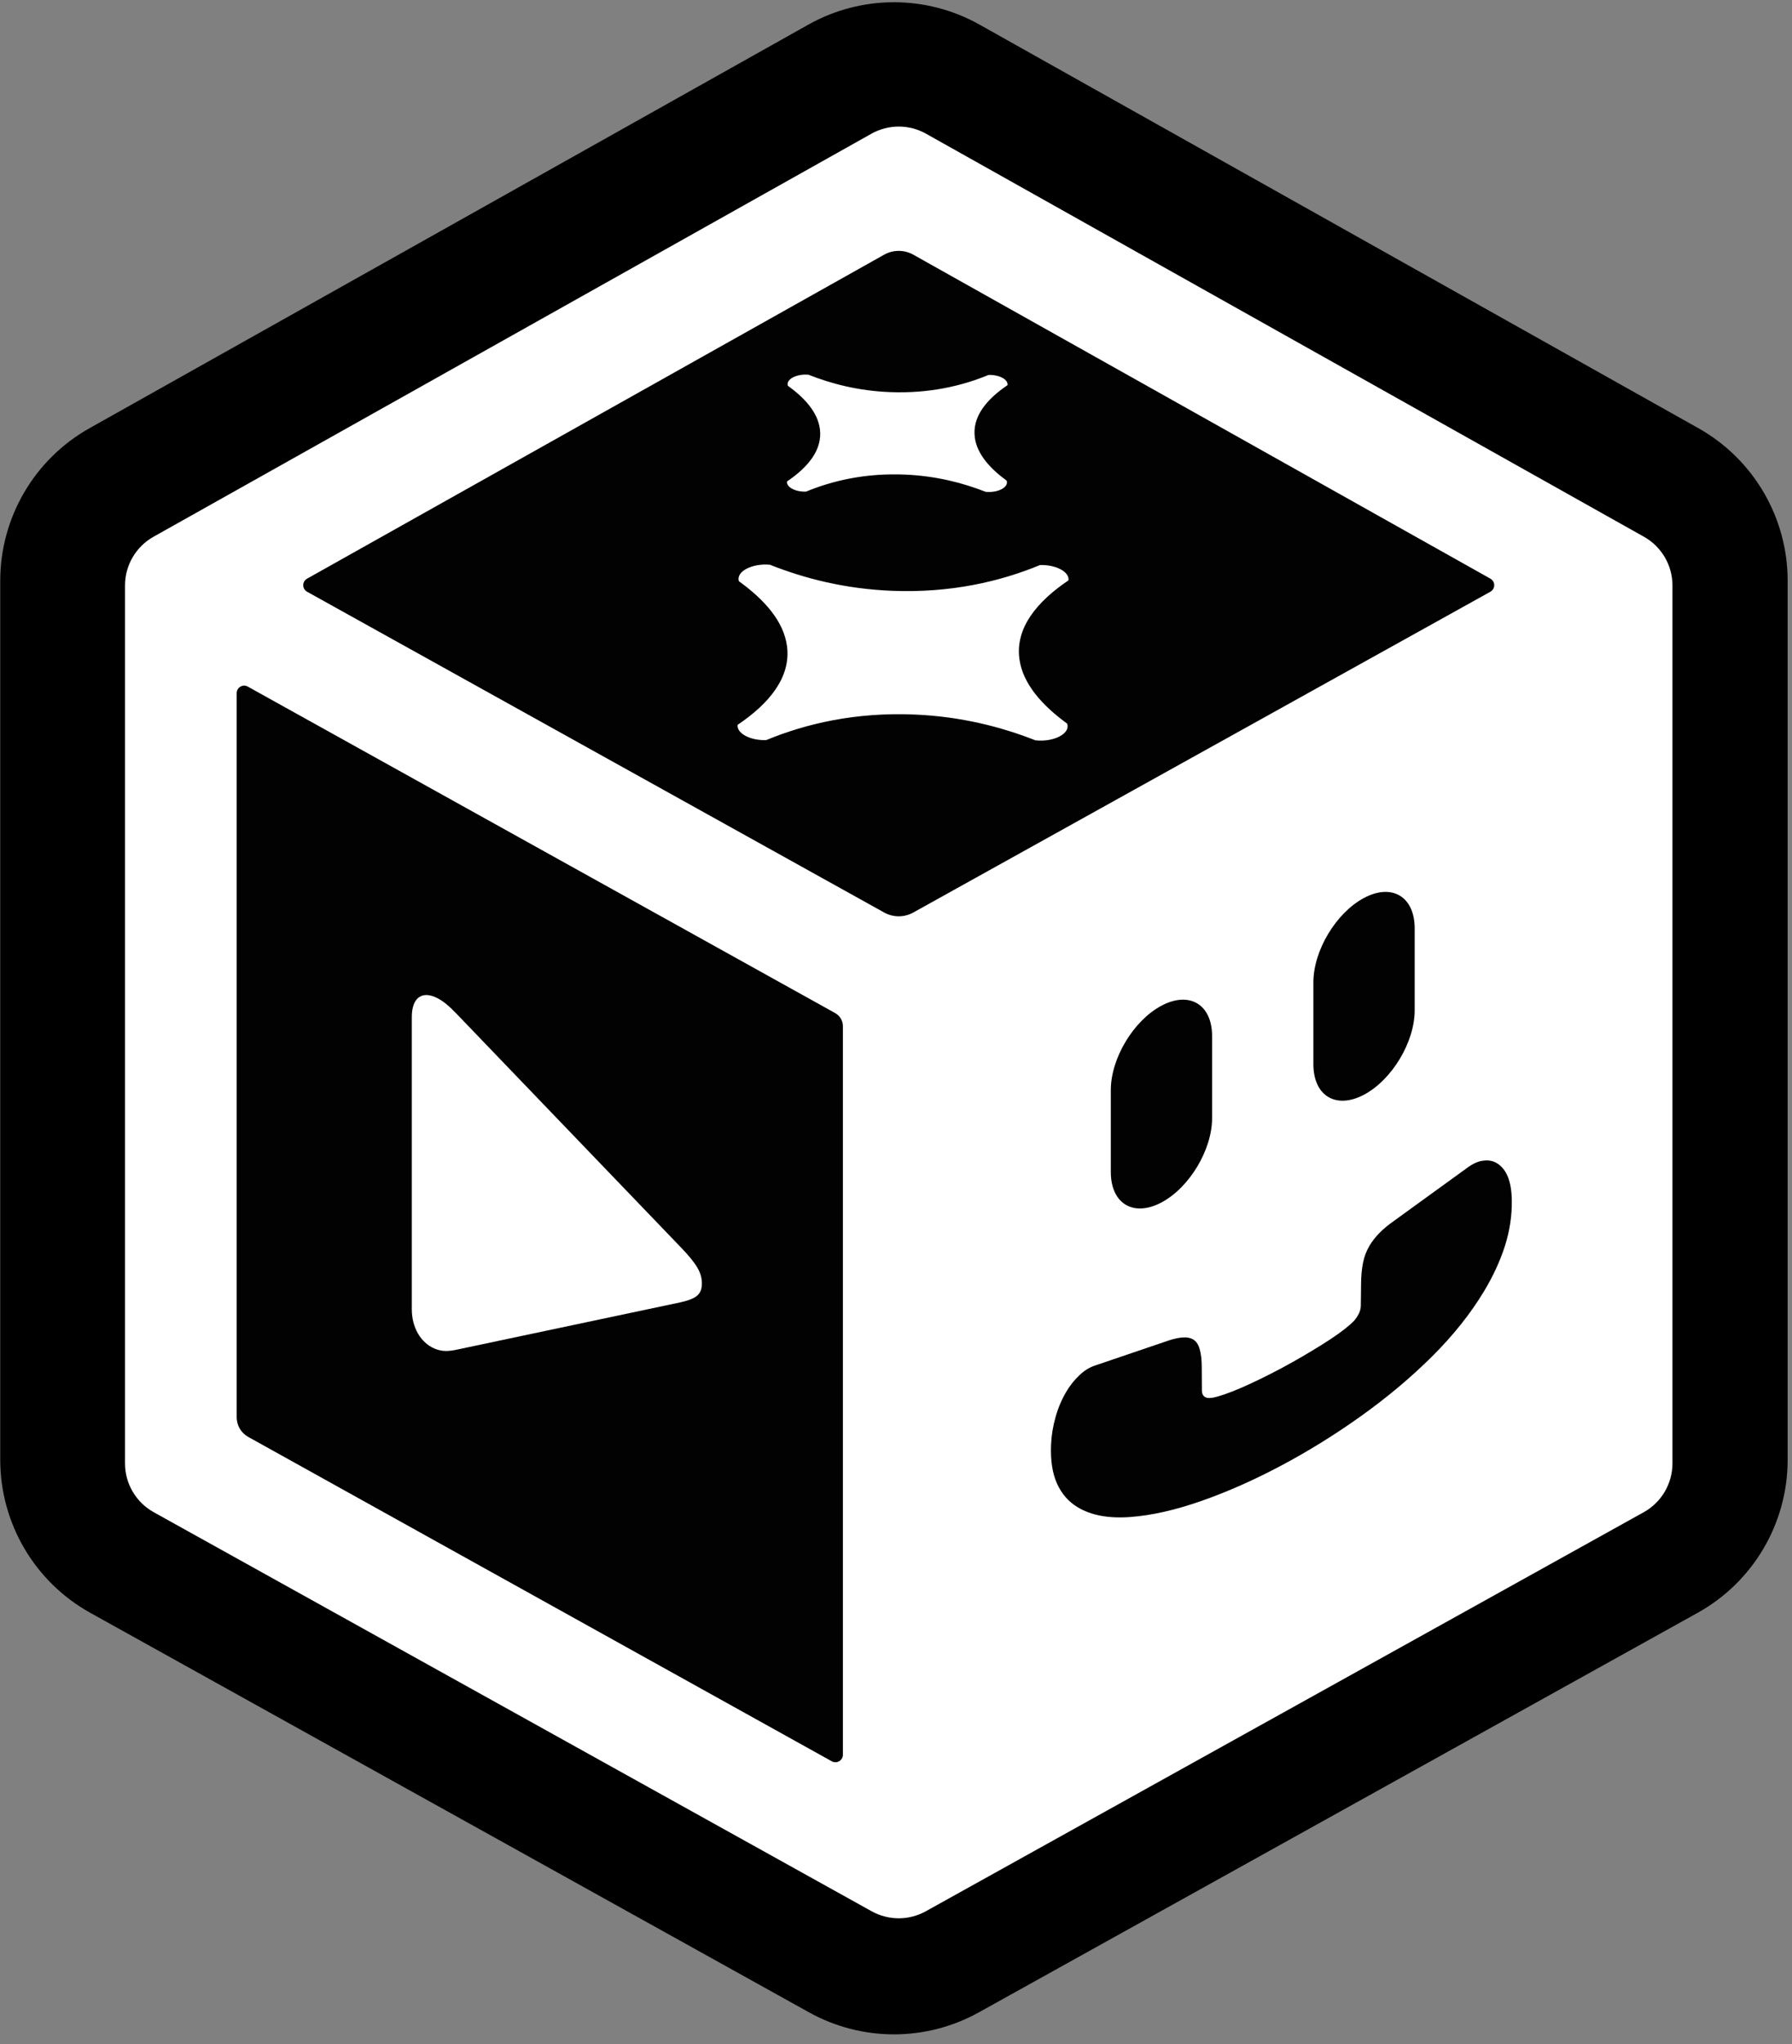
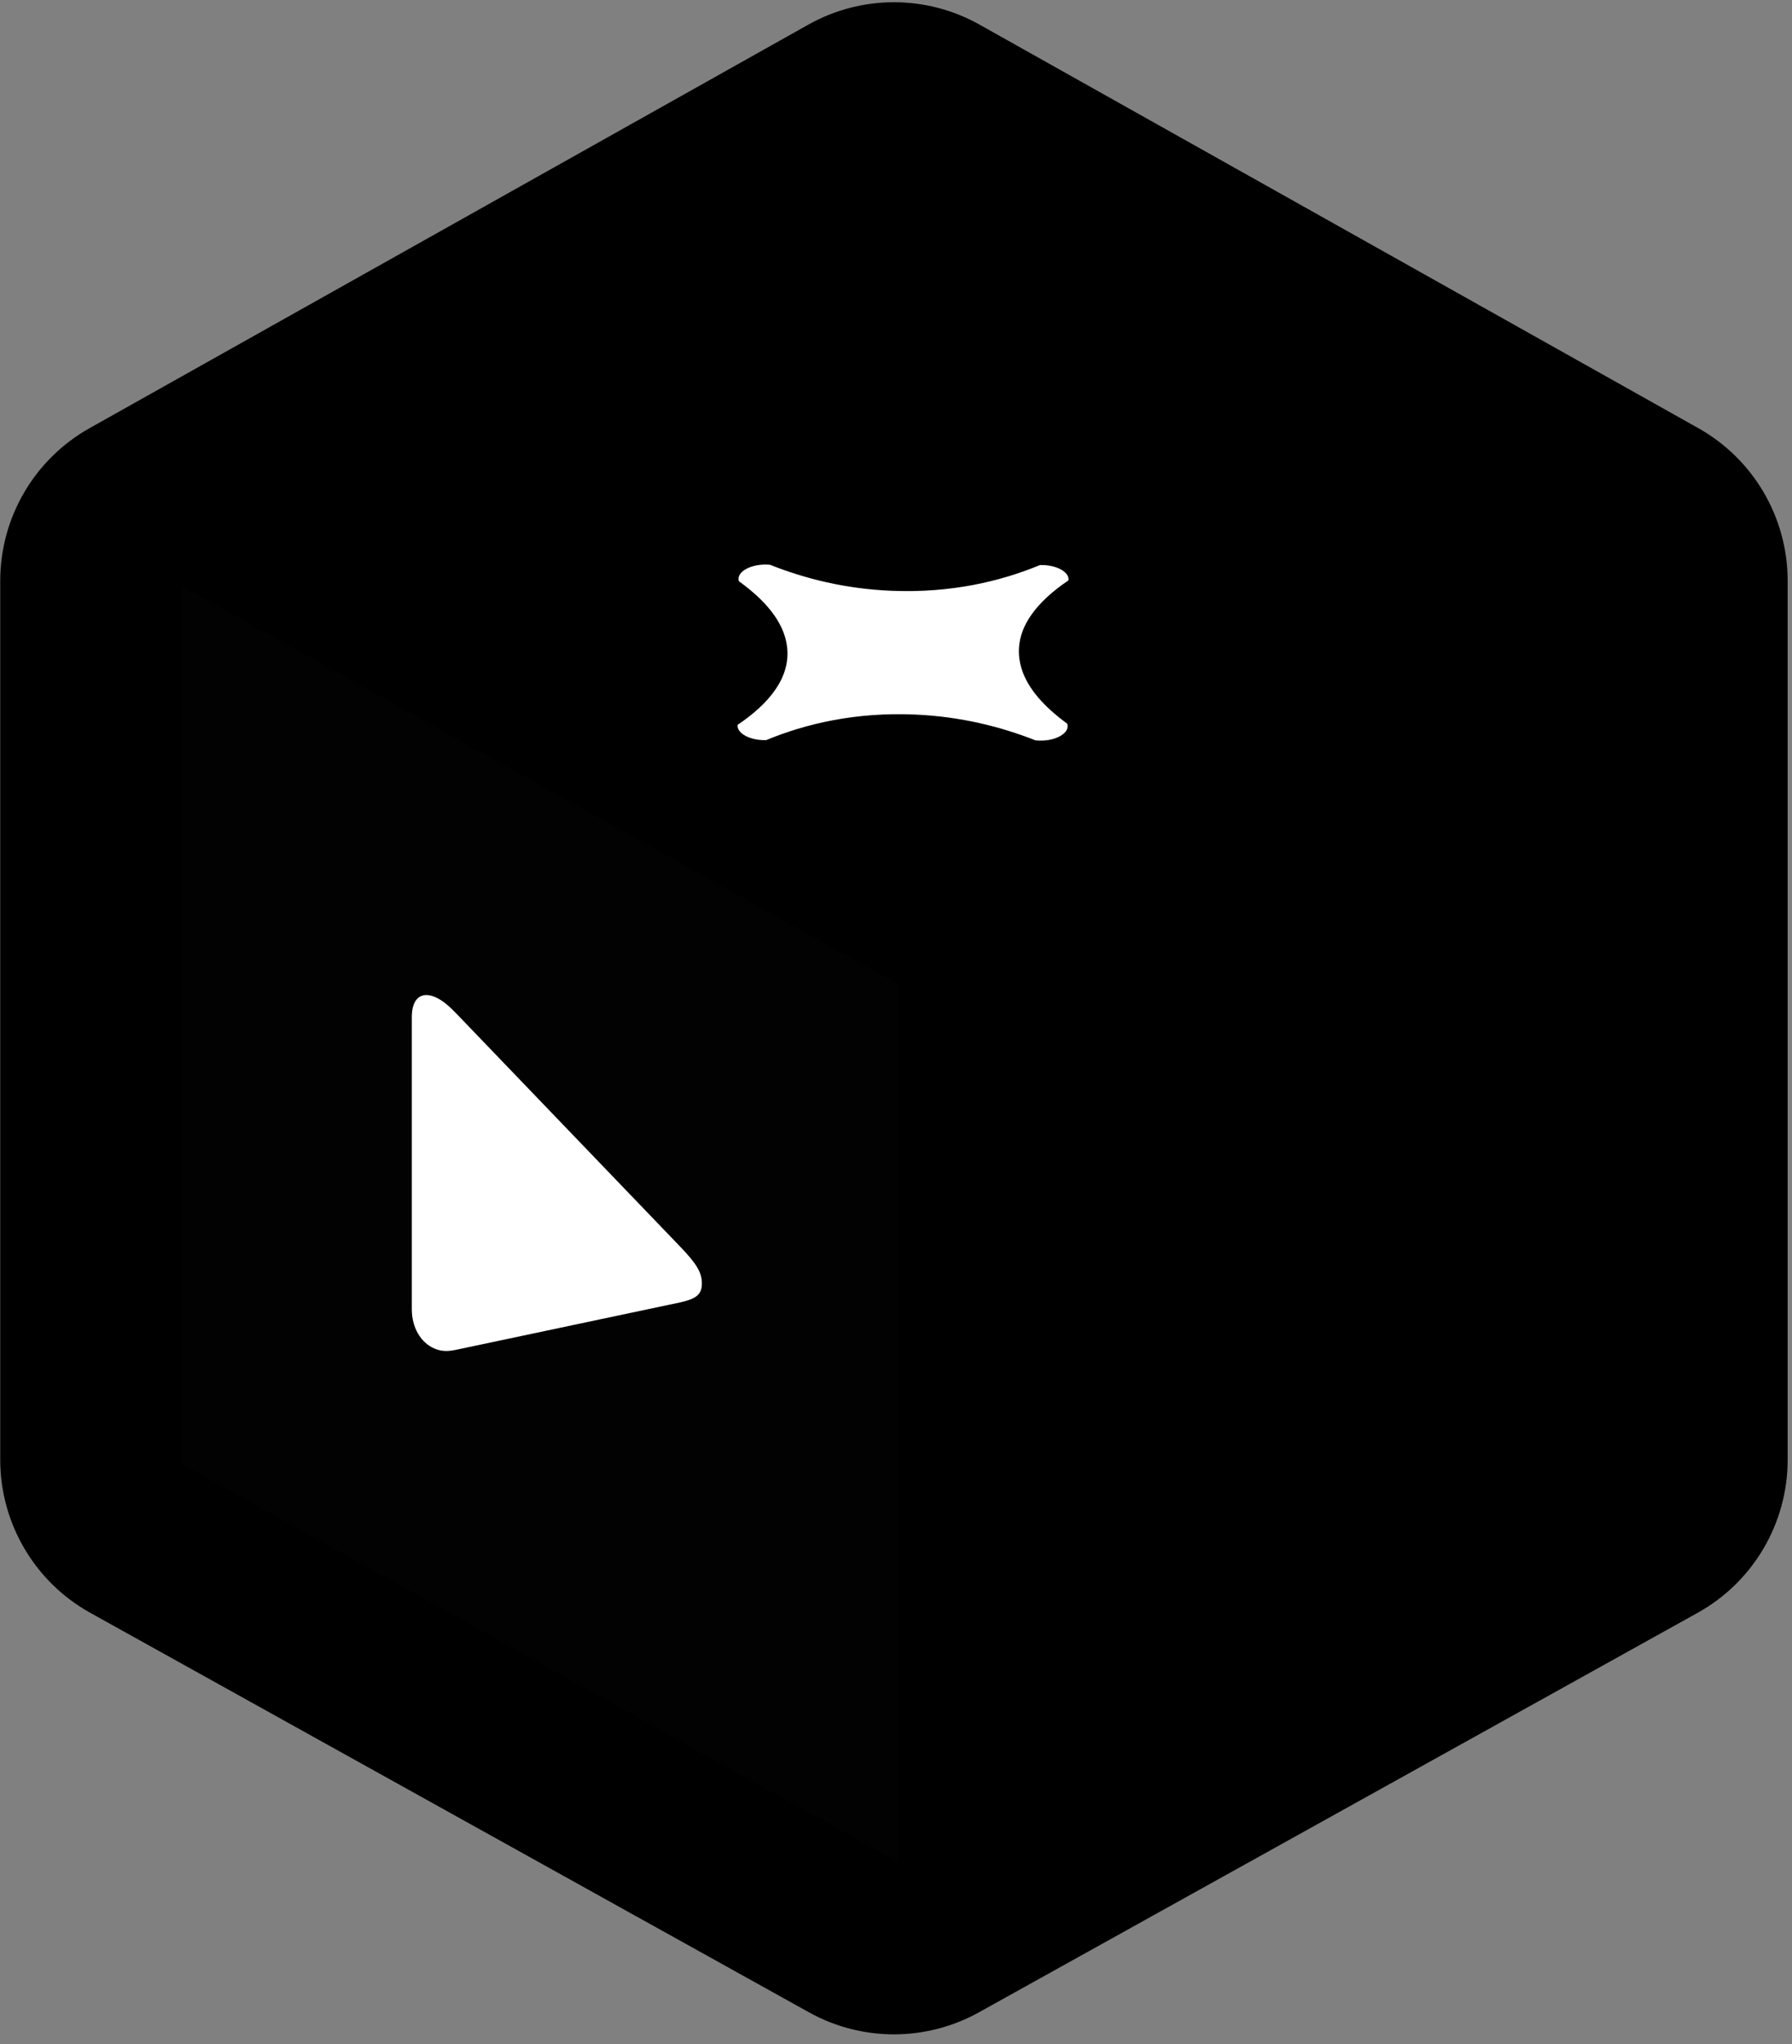
<svg xmlns="http://www.w3.org/2000/svg" width="685" height="781" viewBox="0 0 685 781" fill="none">
  <rect x="0" y="0" width="685" height="781" fill="#808080" stroke="none" />
  <path d="M45.537 596.273C31.53 588.491 22.843 573.728 22.843 557.705V221.894C22.843 205.938 31.458 191.225 45.374 183.417L320.126 29.25C333.536 21.726 349.896 21.726 363.306 29.25L638.059 183.417C651.974 191.225 660.589 205.938 660.589 221.894V557.705C660.589 573.728 651.902 588.491 637.895 596.273L363.143 748.914M45.537 596.273L363.143 748.914M45.537 596.273L320.289 748.914C333.615 756.317 349.817 756.317 363.143 748.914M45.537 596.273L363.143 748.914" fill="black" stroke="black" stroke-width="45.501" stroke-linejoin="round" />
  <path d="M69.129 223.678L343.545 376.131V711.528L69.129 559.075V223.678Z" fill="white" fill-opacity="0.01" />
-   <path d="M617.96 223.678L343.545 376.131V711.528L617.96 559.075V223.678Z" fill="white" fill-opacity="0.01" />
-   <path d="M343.545 69.701L617.96 223.678L343.545 376.131L69.129 223.678L343.545 69.701Z" fill="white" fill-opacity="0.01" />
-   <path fill-rule="evenodd" clip-rule="evenodd" d="M333.101 51.087C339.588 47.447 347.502 47.447 353.989 51.087L628.405 205.064C635.136 208.842 639.304 215.959 639.304 223.678V559.075C639.304 566.826 635.102 573.968 628.326 577.732L353.91 730.185C347.464 733.767 339.626 733.767 333.18 730.185L58.764 577.732C51.988 573.968 47.786 566.826 47.786 559.075V223.678C47.786 215.959 51.953 208.842 58.685 205.064L333.101 51.087ZM90.473 264.807C90.473 262.629 92.813 261.252 94.717 262.31L319.262 387.057C321.076 388.065 322.201 389.977 322.201 392.052V670.399C322.201 672.577 319.861 673.954 317.957 672.896L94.881 548.966C92.16 547.454 90.473 544.586 90.473 541.473V264.807ZM364.888 675.255L596.617 546.516V259.951L364.888 388.69V675.255ZM337.995 348.632C341.446 350.549 345.643 350.549 349.095 348.632L569.705 226.07C571.66 224.984 571.666 222.175 569.716 221.081L349.137 97.312C345.664 95.363 341.426 95.363 337.952 97.312L117.374 221.081C115.424 222.175 115.43 224.984 117.384 226.07L337.995 348.632Z" fill="white" />
  <path fill-rule="evenodd" clip-rule="evenodd" d="M395.812 282.844C382.77 277.716 367.44 273.755 349.708 272.988C327.099 272.008 308.096 276.462 292.881 282.753C286.765 282.963 281.539 280.169 281.97 276.917C293.863 268.898 302.327 258.906 300.853 247.015C299.654 237.373 292.161 229.064 282.44 222.051C281.278 218.382 287.445 215.122 294.337 215.767C307.462 220.982 323.039 225.024 341.165 225.723C363.518 226.586 382.365 222.153 397.525 215.883C403.642 215.673 408.864 218.469 408.43 221.723C396.496 229.775 387.993 239.846 389.688 251.873C391.017 261.307 398.361 269.484 407.919 276.453C409.288 280.219 402.889 283.599 395.812 282.844Z" fill="white" />
-   <path fill-rule="evenodd" clip-rule="evenodd" d="M376.726 187.886C368.031 184.468 357.814 181.828 345.993 181.316C330.916 180.663 318.251 183.63 308.107 187.826C304.029 187.965 300.545 186.101 300.835 183.936C308.766 178.591 314.405 171.93 313.424 164.002C312.627 157.574 307.626 152.034 301.147 147.36C300.372 144.915 304.482 142.741 309.078 143.17C317.828 146.648 328.211 149.342 340.293 149.808C355.196 150.384 367.759 147.428 377.867 143.247C381.945 143.109 385.429 144.973 385.136 147.139C377.179 152.506 371.511 159.221 372.641 167.239C373.525 173.528 378.425 178.98 384.792 183.624C385.715 186.137 381.449 188.39 376.726 187.886Z" fill="white" />
  <path d="M166.213 515.269C160.786 513.021 157.413 507.099 157.413 500.193V388.589C157.413 381.683 160.786 378.635 166.213 380.883C169.146 382.098 171.64 384.321 174.573 387.362L260.082 476.361C266.169 482.692 268.296 486.113 268.296 490.32C268.296 494.527 266.169 496.186 260.082 497.554L174.573 515.636C171.64 516.247 169.146 516.484 166.213 515.269Z" fill="white" />
-   <path fill-rule="evenodd" clip-rule="evenodd" d="M604.375 255.082L361.006 384.484V682.627L604.375 547.943V255.082ZM520.286 540.987C510.396 548.044 500.253 554.336 489.858 559.863C479.463 565.39 469.285 569.903 459.323 573.401C449.361 576.899 440.266 578.956 432.036 579.57C423.807 580.185 417.111 578.942 411.95 575.841C408.449 573.737 405.814 570.723 404.045 566.799C402.277 562.875 401.519 557.923 401.772 551.943C401.916 548.432 402.493 544.895 403.504 541.333C404.479 537.831 405.886 534.548 407.727 531.484C409.099 529.202 410.687 527.213 412.491 525.517C414.296 523.74 416.281 522.48 418.447 521.737L446.871 512.081C449 511.399 450.823 511.022 452.339 510.952C453.855 510.882 455.1 511.14 456.075 511.725C457.302 512.463 458.15 513.749 458.619 515.584C459.125 517.36 459.377 519.637 459.377 522.417L459.431 531.034C459.395 532.32 459.792 533.213 460.622 533.712C461.056 533.972 461.543 534.101 462.084 534.099C462.59 534.076 463.023 534.05 463.384 534.022C465.982 533.539 469.7 532.258 474.537 530.176C479.409 528.035 484.517 525.545 489.858 522.704C495.164 519.842 500.253 516.891 505.126 513.85C509.999 510.81 513.698 508.168 516.225 505.926C516.658 505.532 517.127 505.078 517.633 504.564C518.138 503.968 518.589 503.34 518.986 502.679C519.78 501.358 520.177 500.084 520.177 498.857L520.286 489.97C520.322 487.212 520.574 484.666 521.043 482.331C521.513 479.997 522.361 477.809 523.588 475.766C524.563 474.144 525.808 472.563 527.324 471.021C528.84 469.479 530.699 467.939 532.9 466.4L560.945 446.092C563.147 444.472 565.204 443.583 567.117 443.424C569.03 443.183 570.709 443.497 572.152 444.364C575.87 446.598 577.783 451.304 577.891 458.482C577.999 464.27 577.133 470.086 575.292 475.929C573.452 481.691 570.799 487.455 567.334 493.222C562.136 501.872 555.459 510.246 547.302 518.344C539.181 526.382 530.175 533.929 520.286 540.987ZM424.613 416.44C424.613 404.331 433.28 389.906 443.972 384.221C454.664 378.536 463.331 383.744 463.331 395.853V427.175C463.331 439.284 454.664 453.709 443.972 459.394C433.28 465.079 424.613 459.871 424.613 447.762V416.44ZM521.408 343.048C510.717 348.733 502.049 363.157 502.049 375.266V406.588C502.049 418.697 510.717 423.905 521.408 418.22C532.1 412.536 540.767 398.111 540.767 386.002V354.68C540.767 342.571 532.1 337.363 521.408 343.048Z" fill="white" />
</svg>